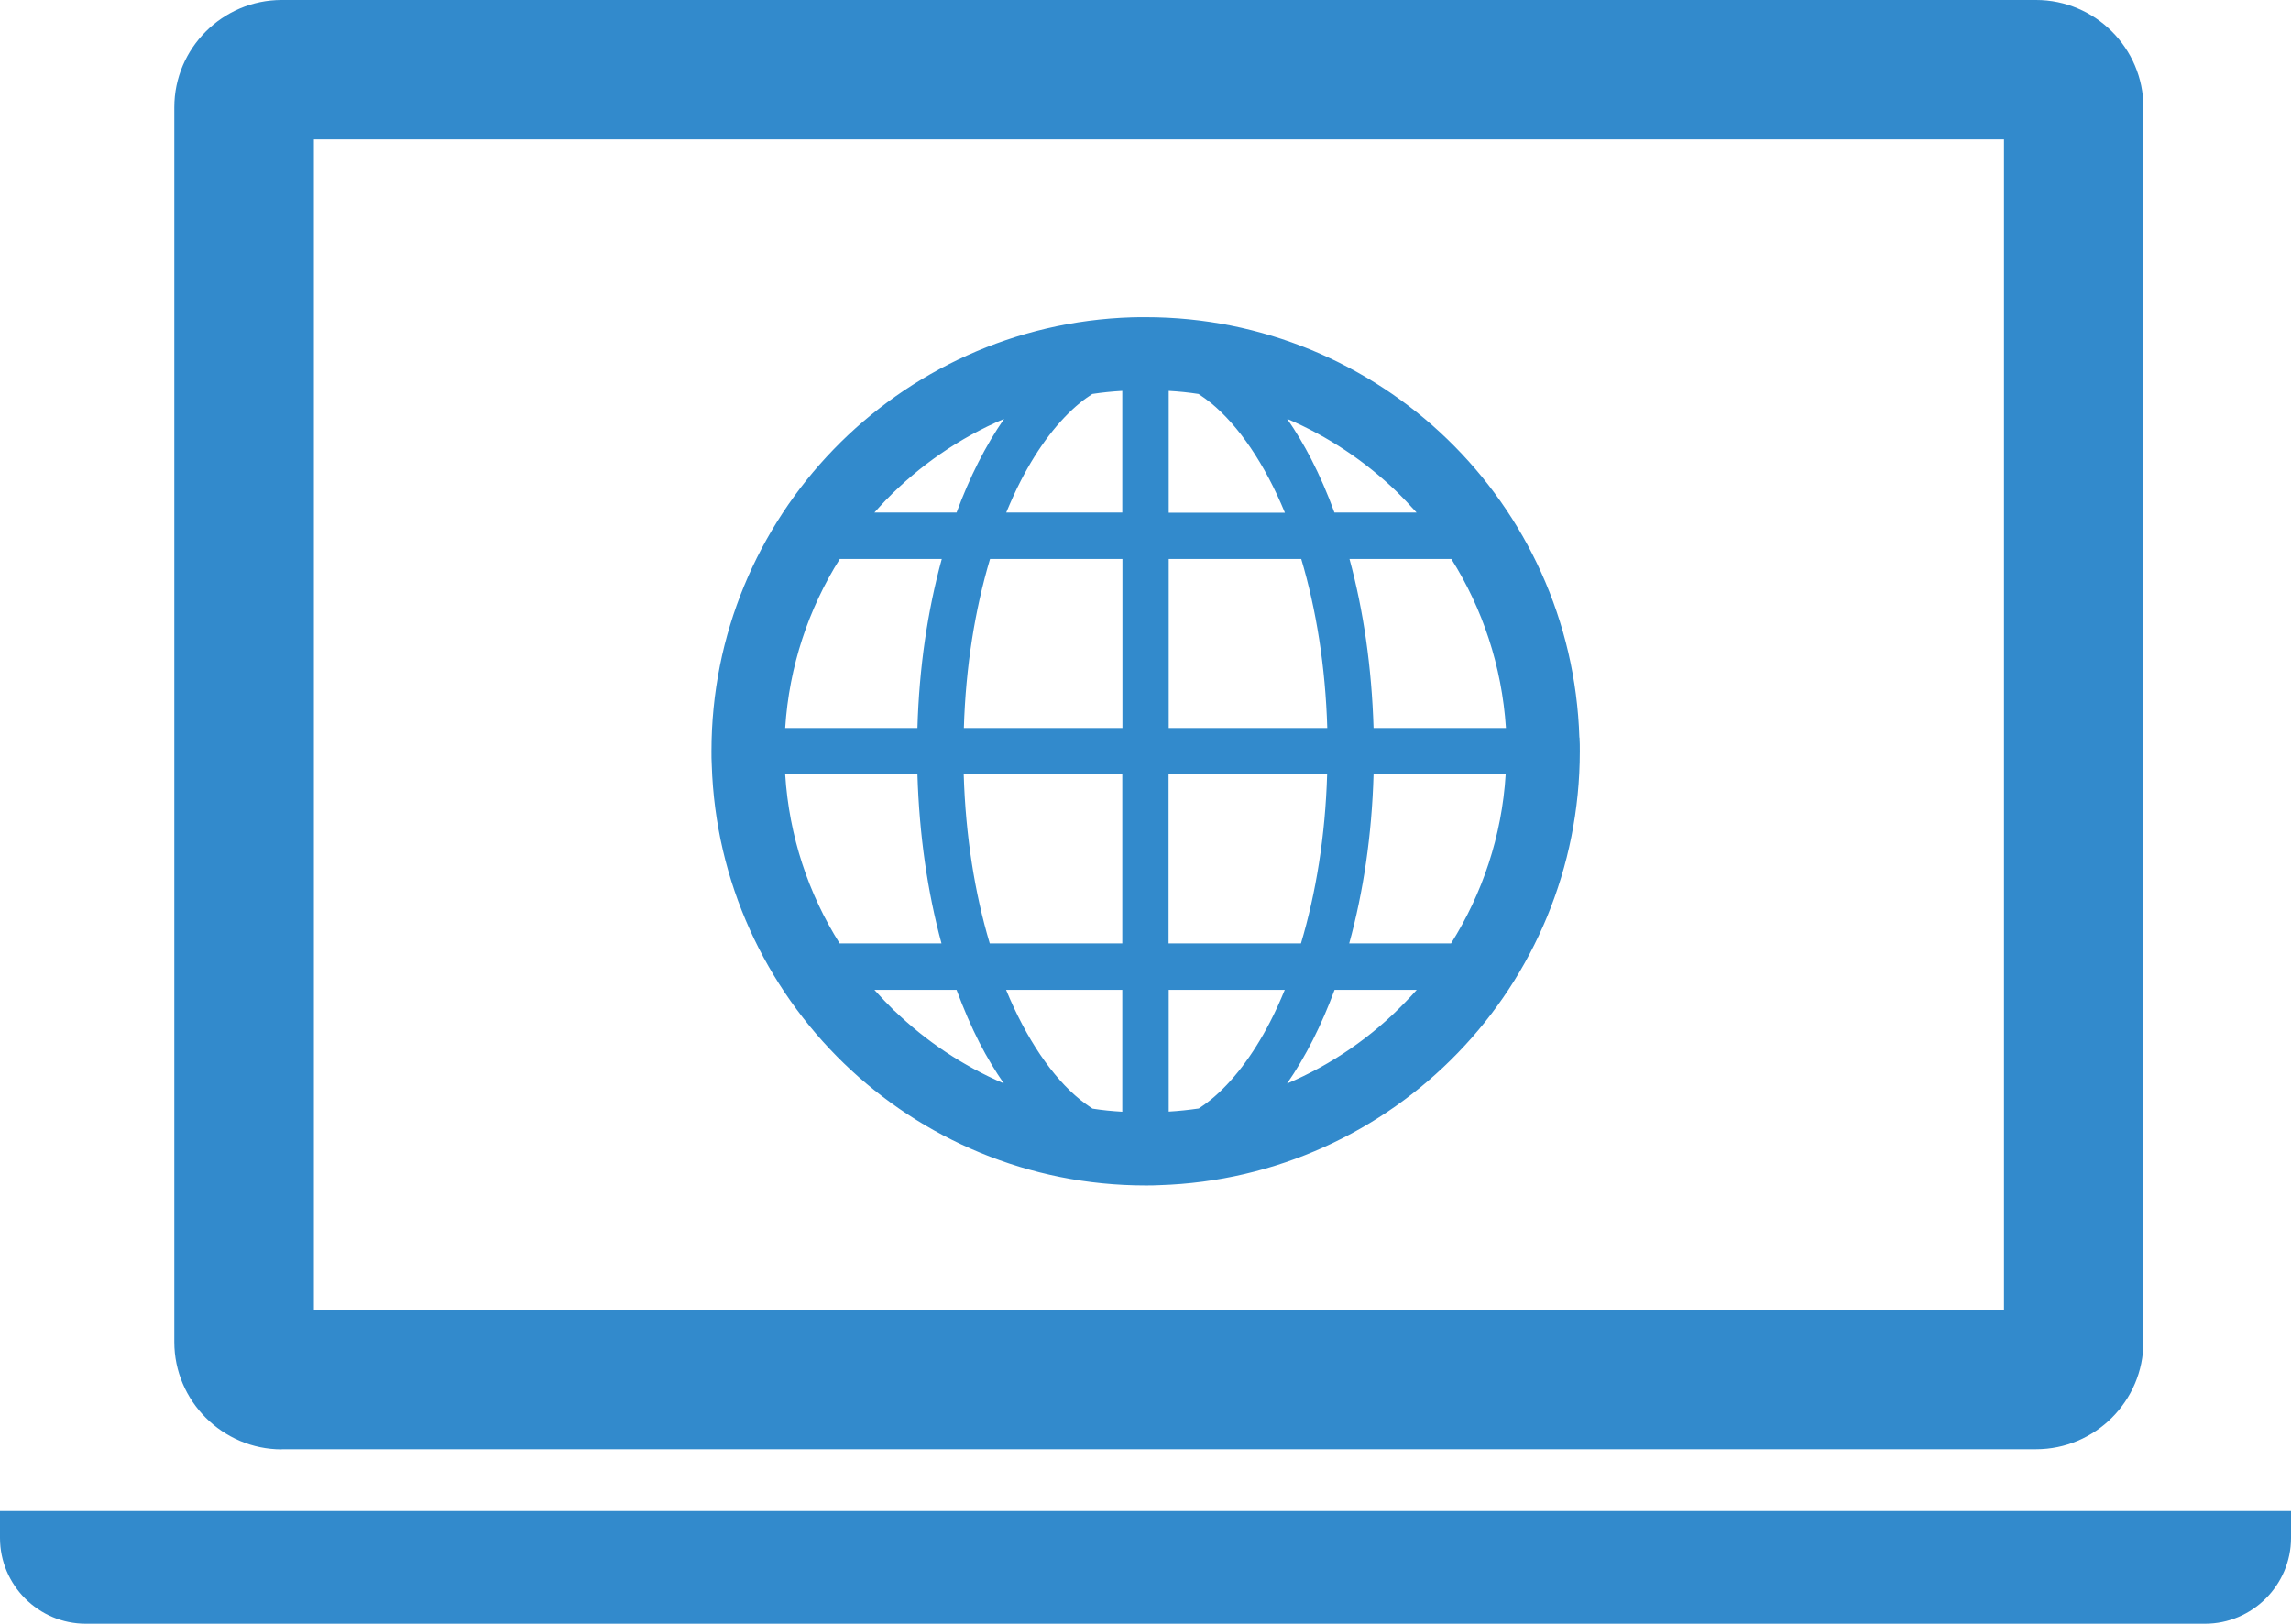
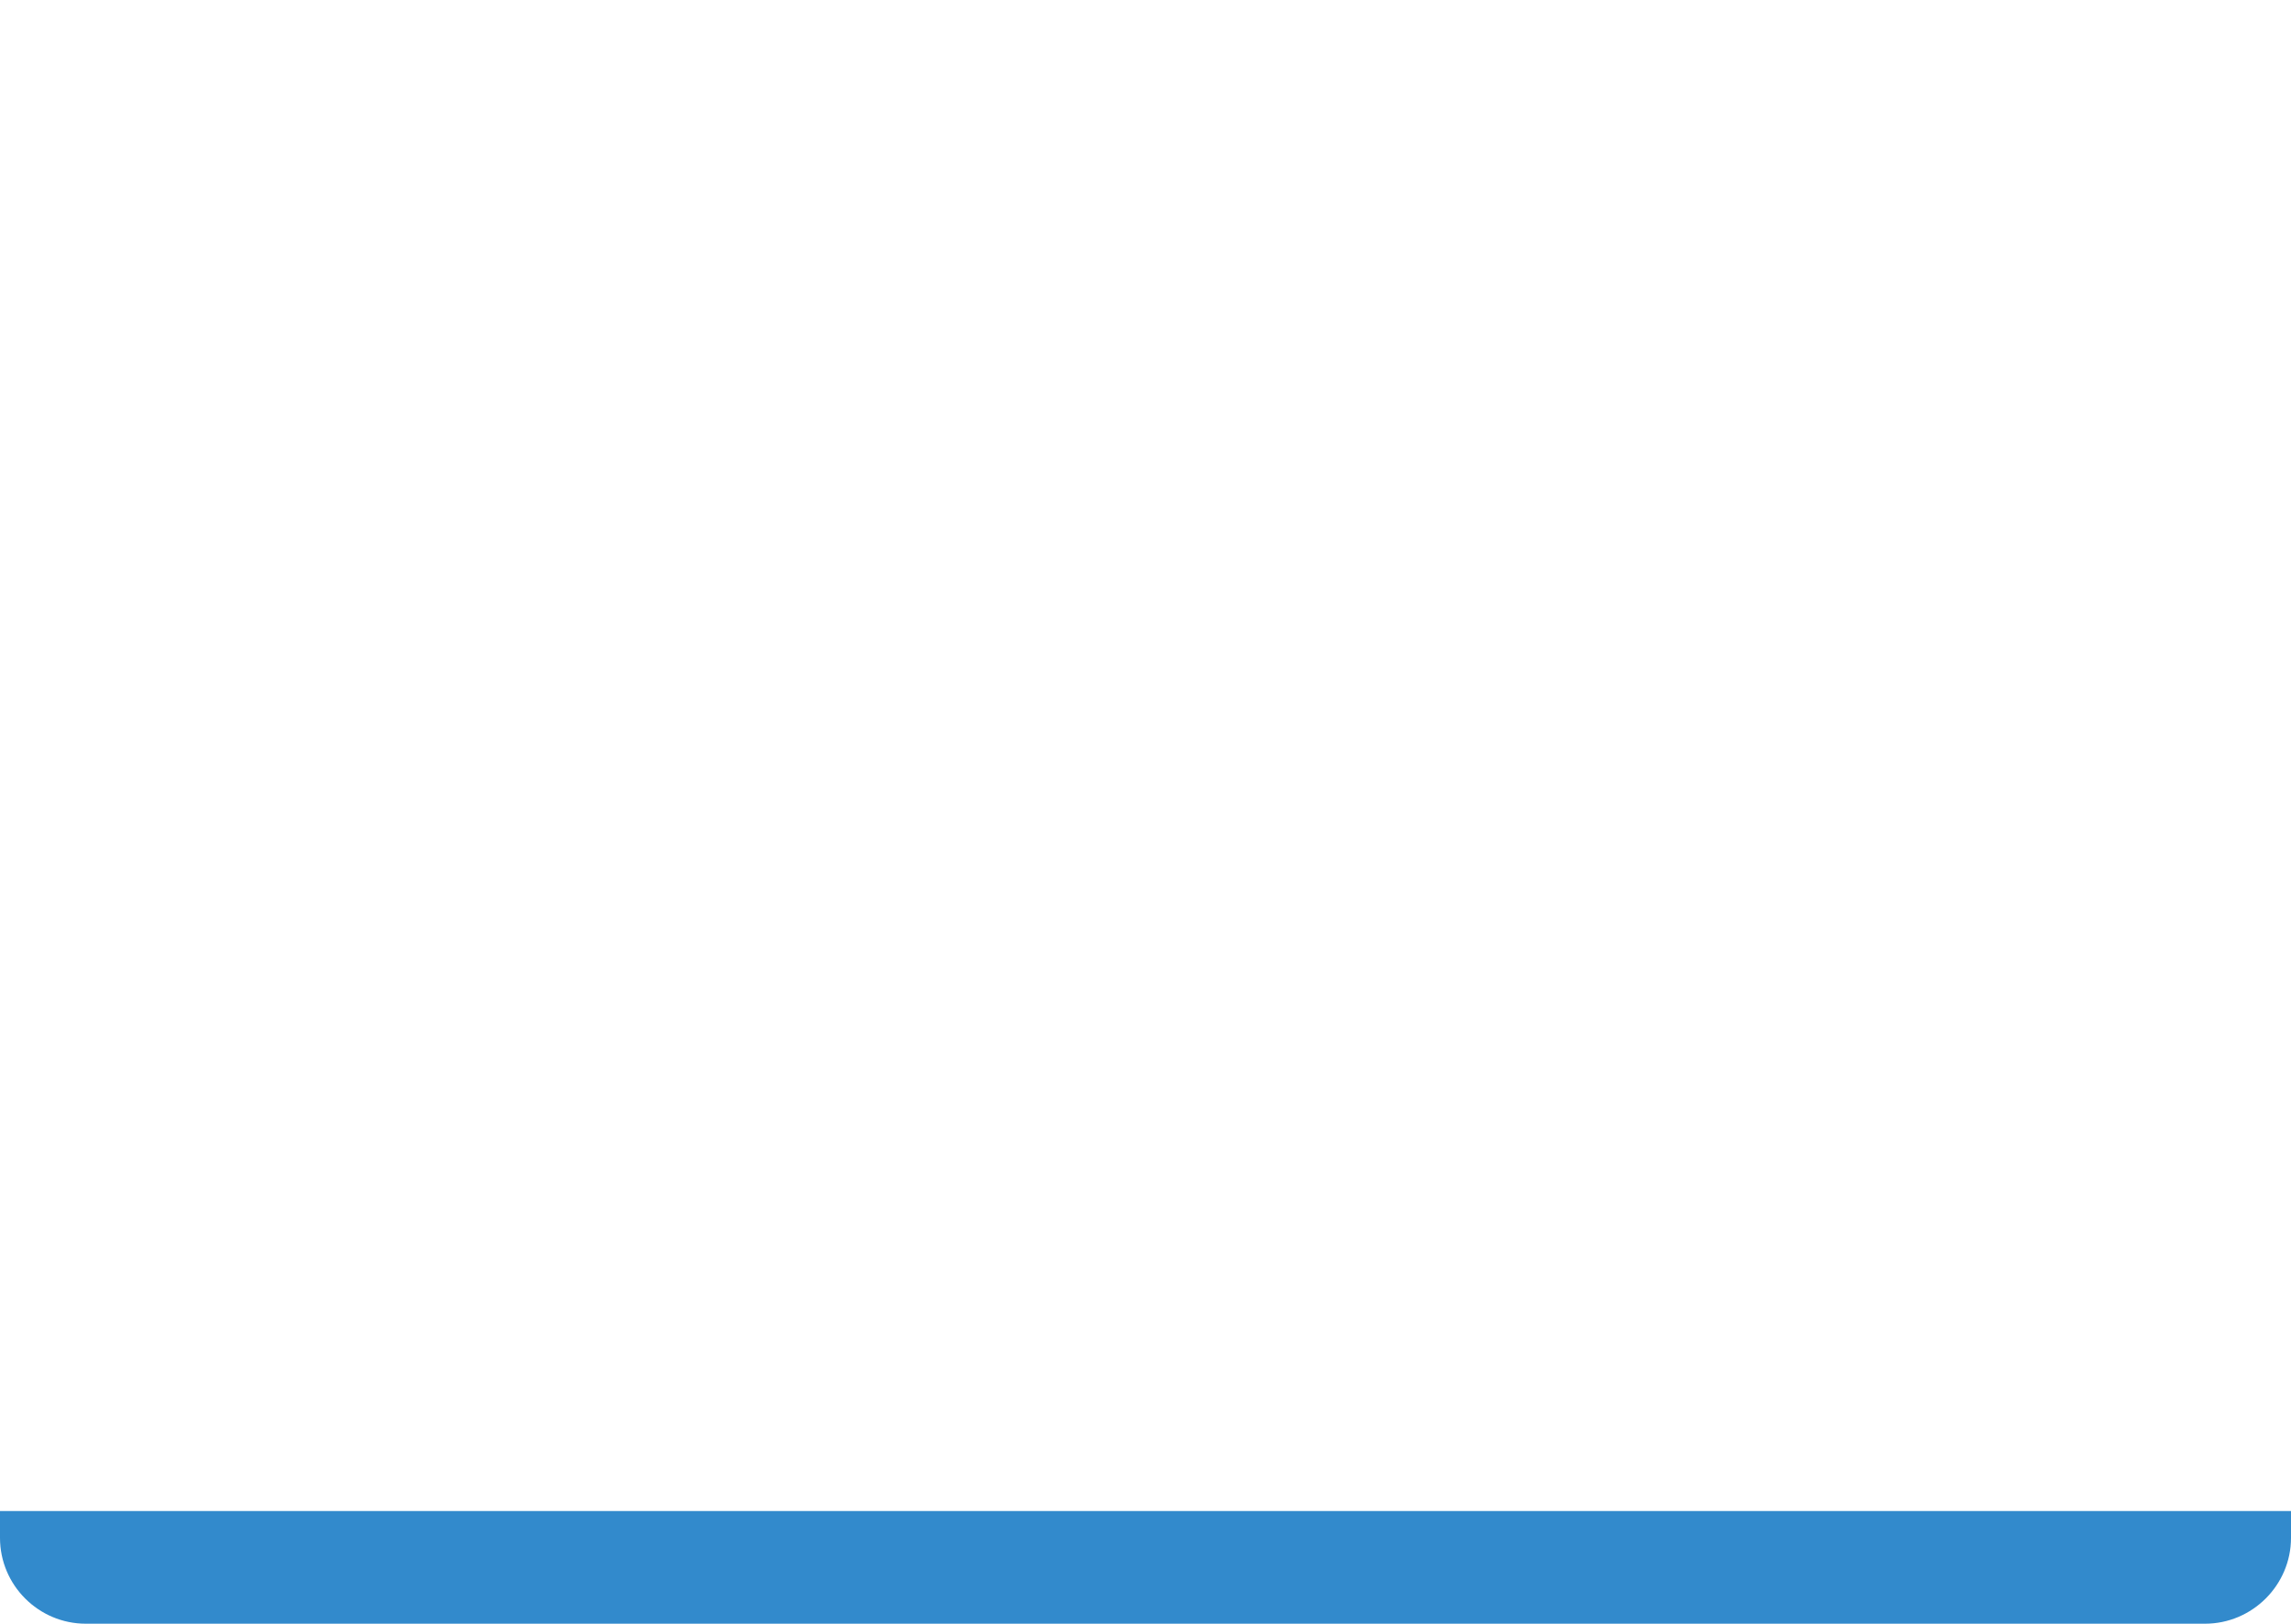
<svg xmlns="http://www.w3.org/2000/svg" id="_レイヤー_2" data-name="レイヤー 2" viewBox="0 0 162.84 115.4">
  <defs>
    <style>
      .cls-1 {
        fill: #328acc;
      }
    </style>
  </defs>
  <g id="_00_TOP" data-name="00_TOP">
    <g>
-       <path class="cls-1" d="M20.02,103h124.7c4.2,0,7.63-3.43,7.63-7.63V7.63c0-4.2-3.43-7.63-7.63-7.63H20.02c-4.2,0-7.63,3.43-7.63,7.63v87.75c0,4.19,3.43,7.63,7.63,7.63ZM22.31,9.91h120.13v83.17H22.31V9.91Z" />
      <path class="cls-1" d="M0,107.39v1.91c0,3.36,2.74,6.1,6.1,6.1h150.63c3.36,0,6.11-2.75,6.11-6.1v-1.91H0Z" />
-       <path class="cls-1" d="M109.67,52.51l2.59-.08c-.26-8.34-3.82-15.83-9.38-21.21-5.56-5.38-13.15-8.68-21.44-8.68-.33,0-.66,0-.98.01h0c-8.34.26-15.83,3.83-21.21,9.39-5.38,5.56-8.68,13.15-8.68,21.44,0,.33,0,.66.02.98.26,8.34,3.83,15.83,9.39,21.21,5.56,5.38,13.15,8.68,21.44,8.68.32,0,.65,0,.98-.02,8.34-.26,15.83-3.83,21.21-9.39,5.38-5.55,8.68-13.15,8.68-21.44,0-.33,0-.65-.02-.98l-2.59.08ZM62.97,35.54c2.37-2.44,5.22-4.42,8.4-5.77-1.32,1.9-2.45,4.15-3.38,6.66h-5.84c.27-.3.54-.6.82-.89ZM59.69,39.73h7.25c-1,3.64-1.61,7.7-1.73,12.01h-9.4c.28-4.39,1.66-8.48,3.88-12.01ZM59.68,67.05c-2.21-3.51-3.59-7.6-3.87-12.01h9.4c.13,4.31.72,8.37,1.71,12.01h-7.25ZM63.57,71.84c-.49-.48-.96-.98-1.42-1.49h5.84c.5,1.34,1.04,2.61,1.64,3.78.53,1.03,1.11,1.99,1.72,2.87-2.9-1.24-5.53-3-7.78-5.17ZM79.77,79.01c-.72-.04-1.42-.11-2.12-.22-.29-.19-.58-.4-.87-.63-1.98-1.6-3.83-4.32-5.27-7.81h8.26v8.66ZM79.77,67.05h-9.42c-1.06-3.54-1.72-7.64-1.85-12.01h11.27v12.01ZM79.77,51.74h-11.26c.13-4.38.8-8.46,1.86-12.01h9.41v12.01ZM79.77,36.43h-8.25c.33-.79.67-1.56,1.04-2.27,1.24-2.41,2.7-4.3,4.22-5.54.28-.23.57-.43.86-.62.7-.11,1.42-.18,2.13-.22v8.65ZM99.27,34.94c.49.48.96.98,1.42,1.49h-5.84c-.49-1.34-1.04-2.61-1.64-3.78-.53-1.03-1.1-1.99-1.72-2.88,2.9,1.24,5.53,3,7.78,5.17ZM83.07,27.78c.71.04,1.42.11,2.12.22.29.19.58.4.87.63,1.97,1.61,3.83,4.32,5.27,7.81h-8.26v-8.65ZM83.07,39.73h9.42c1.06,3.55,1.72,7.64,1.85,12.01h-11.27v-12.01ZM83.07,55.04h11.26c-.13,4.38-.8,8.47-1.86,12.01h-9.41v-12.01ZM90.28,72.62c-1.24,2.41-2.7,4.3-4.22,5.54-.28.23-.57.43-.85.62-.7.1-1.42.18-2.14.22v-8.65h8.25c-.33.8-.67,1.56-1.04,2.27ZM99.87,71.24c-2.36,2.45-5.21,4.42-8.39,5.77,1.32-1.9,2.45-4.15,3.38-6.66h5.84c-.27.3-.54.6-.83.89ZM103.15,67.05h-7.25c1-3.64,1.61-7.7,1.73-12.01h9.39c-.27,4.39-1.66,8.48-3.88,12.01ZM97.63,51.74c-.13-4.31-.72-8.37-1.71-12.01h7.24c2.21,3.51,3.59,7.6,3.88,12.01h-9.41Z" />
    </g>
  </g>
</svg>